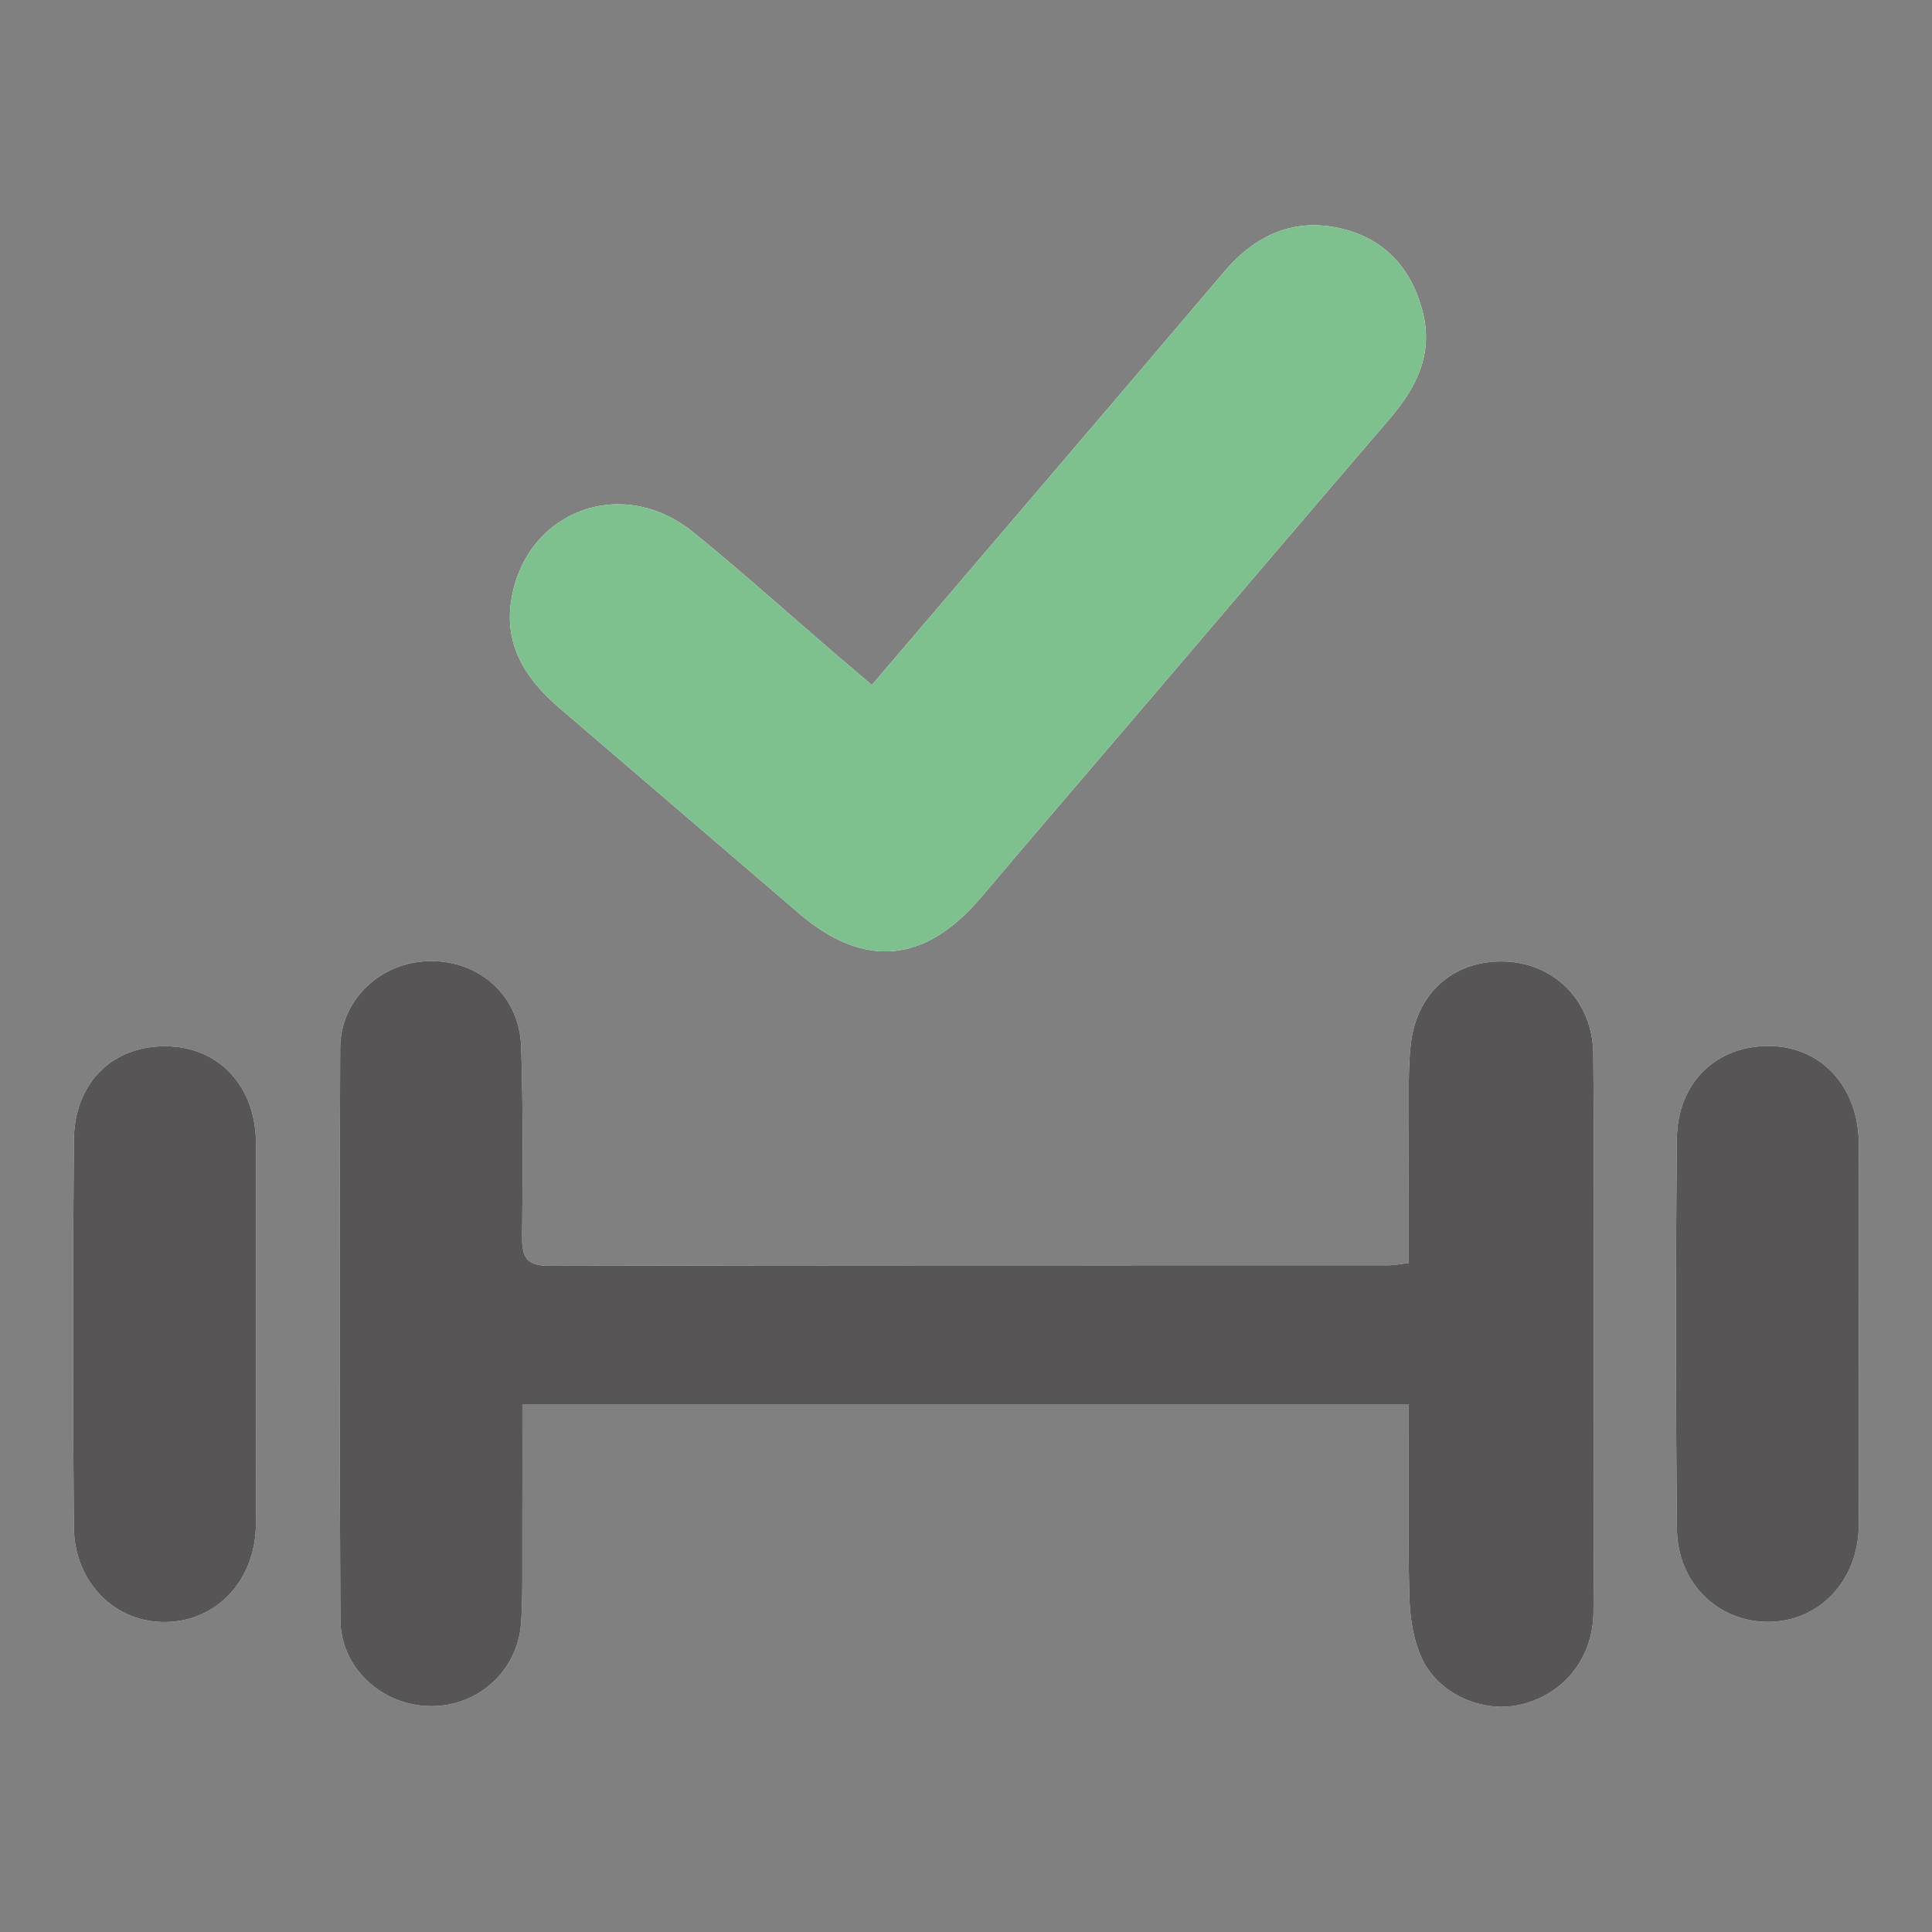
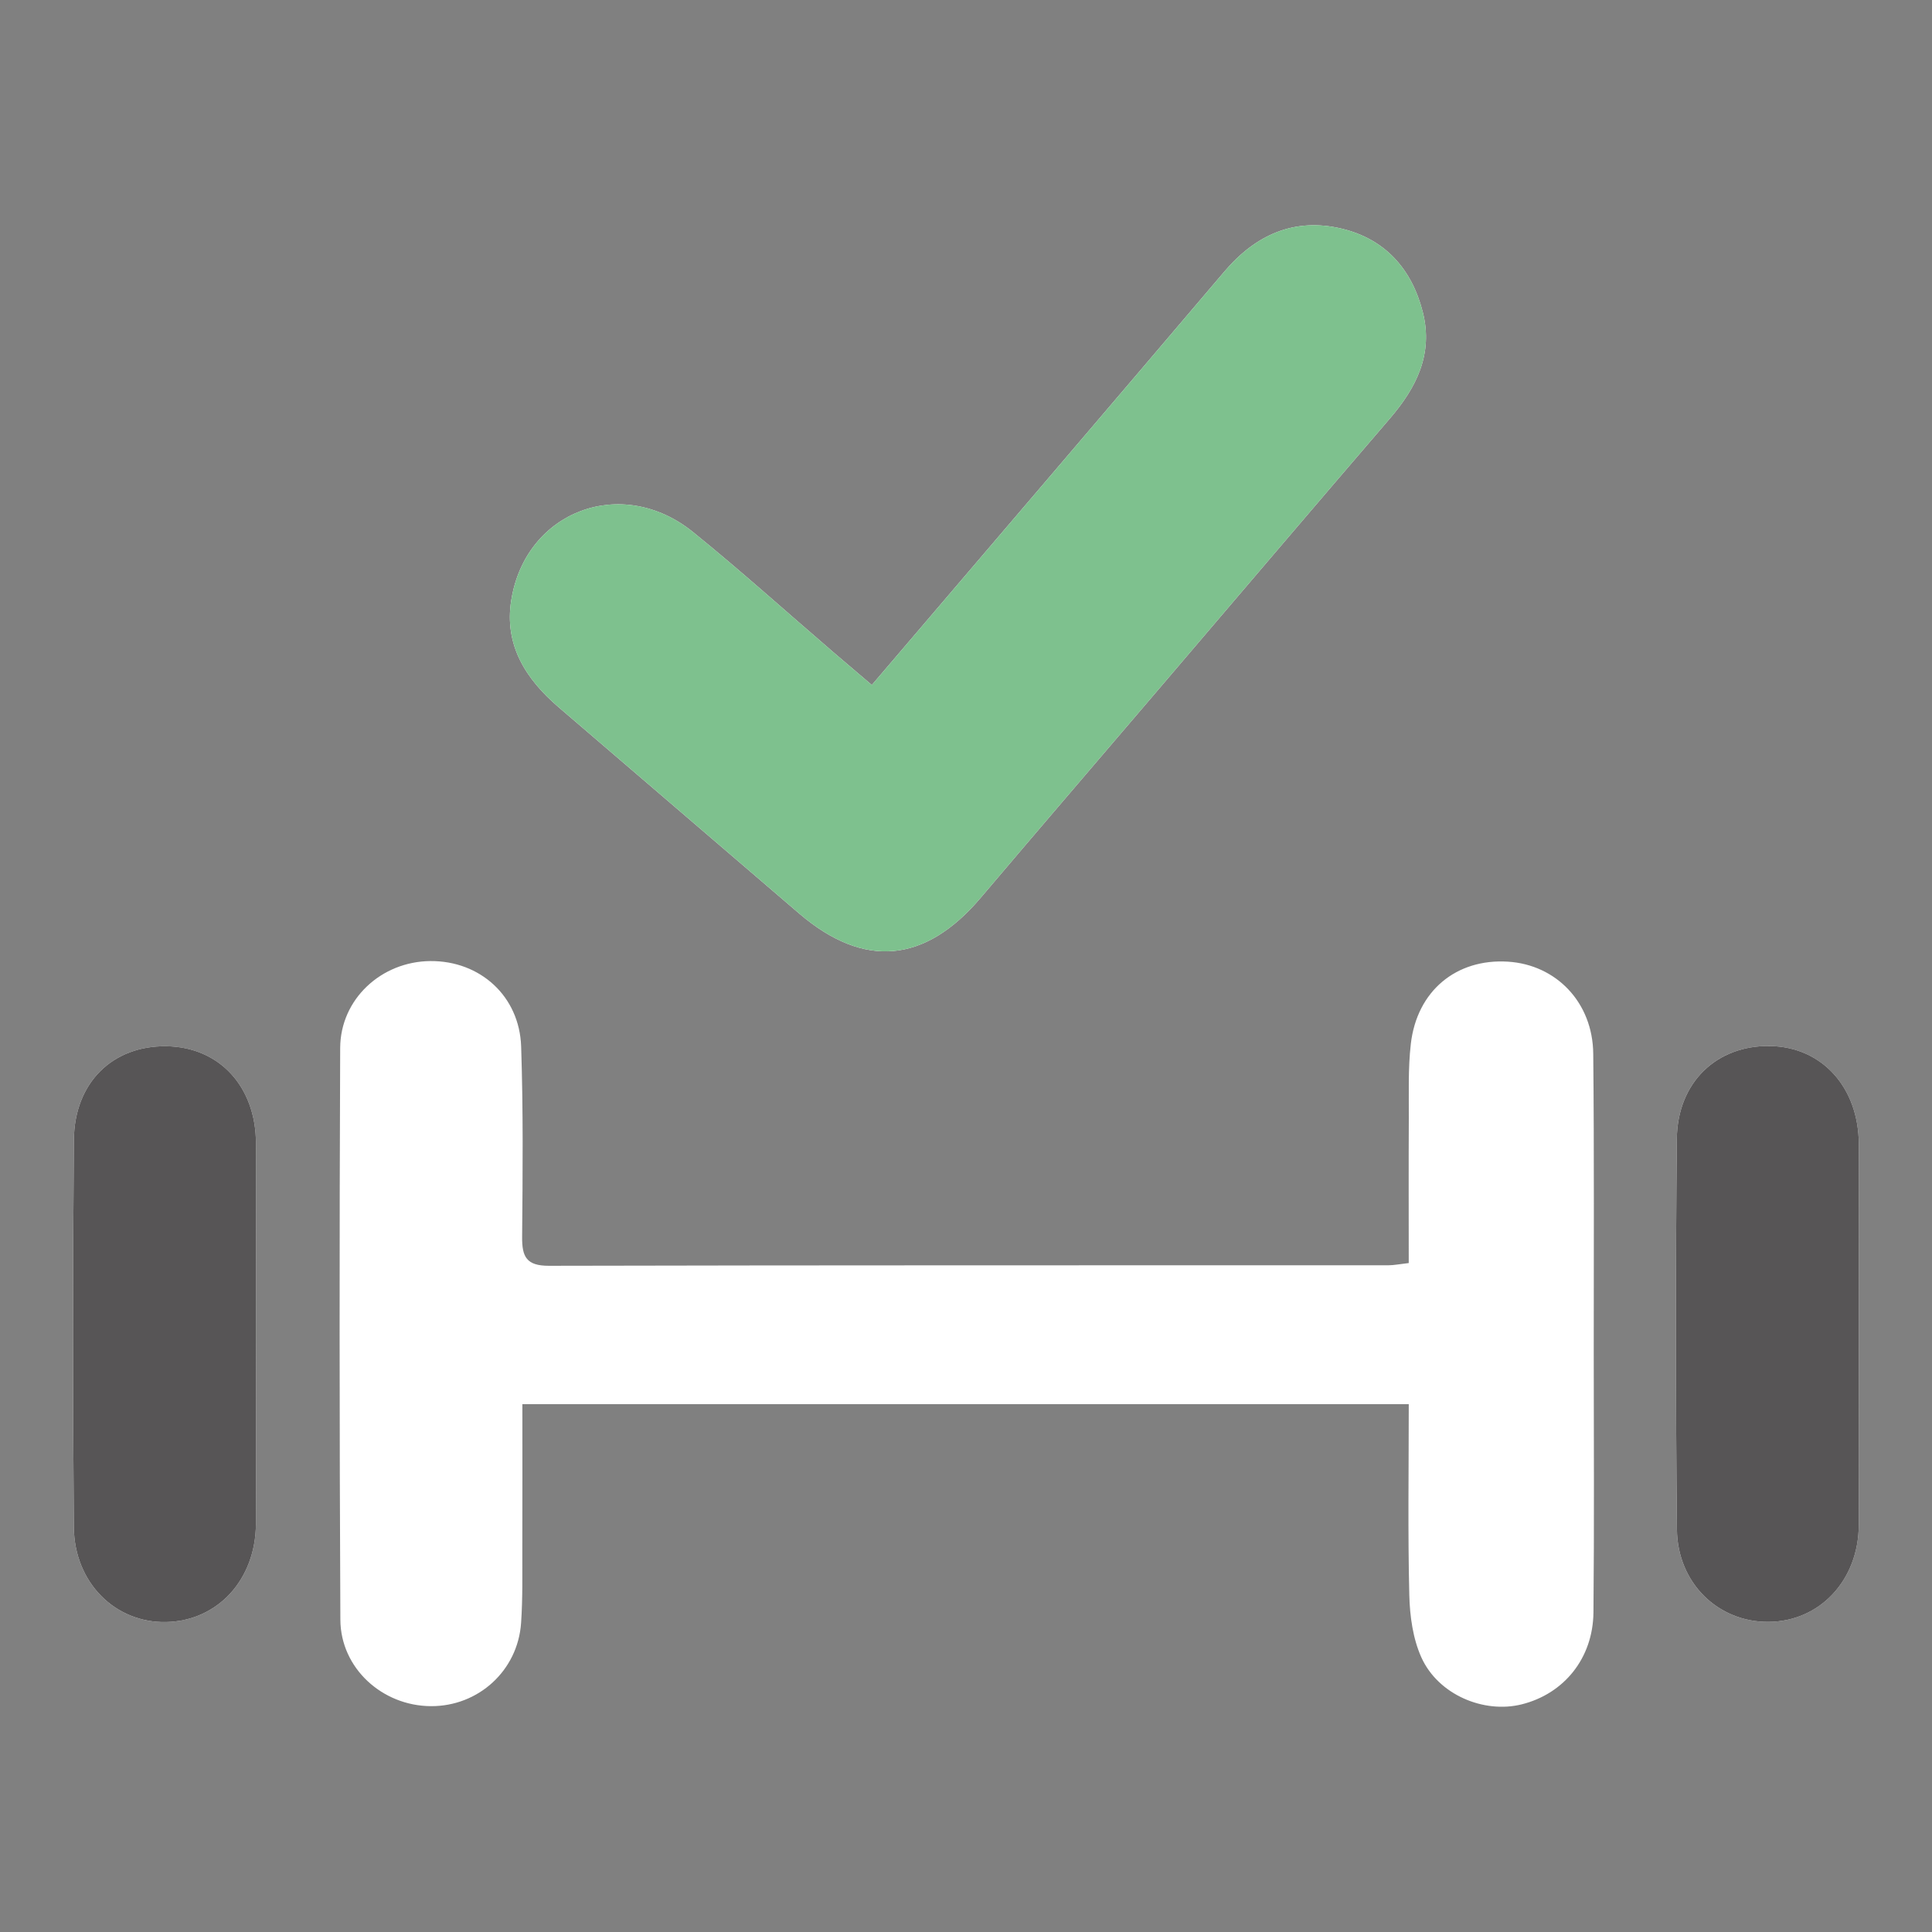
<svg xmlns="http://www.w3.org/2000/svg" version="1.1" id="Ebene_1" x="0px" y="0px" width="595.281px" height="595.281px" viewBox="0 0 595.281 595.281" enable-background="new 0 0 595.281 595.281" xml:space="preserve">
  <rect x="0" y="0" width="595.281" height="595.281" fill="#808080" stroke="none" />
  <g>
    <path fill-rule="evenodd" clip-rule="evenodd" fill="#FFFFFF" d="M434.062,432.647c0,20.376-0.3,39.606,0.167,58.817   c0.159,6.476,1.101,13.428,3.73,19.238c5.183,11.458,19.216,17.363,30.926,14.43c13.033-3.264,21.946-14.224,22.082-28.326   c0.261-26.536,0.102-53.075,0.09-79.614c-0.008-30.851,0.159-61.702-0.155-92.55c-0.16-15.783-11.407-27.417-26.315-28.338   c-15.877-0.98-28.008,9.002-29.891,25.341c-0.867,7.539-0.576,15.225-0.618,22.844c-0.078,14.803-0.023,29.604-0.023,44.68   c-2.984,0.34-4.583,0.683-6.183,0.683c-86.249,0.029-172.497-0.039-258.747,0.16c-6.888,0.017-8.306-2.745-8.25-8.847   c0.181-19.568,0.348-39.153-0.3-58.704c-0.518-15.574-12.695-26.463-27.98-26.338c-15.06,0.124-27.714,11.678-27.78,26.792   c-0.251,58.715-0.228,117.432,0.058,176.148c0.072,14.943,12.924,26.567,27.918,26.634c14.599,0.068,26.743-10.933,27.764-25.625   c0.527-7.596,0.356-15.246,0.381-22.874c0.051-14.805,0.016-29.611,0.016-44.551C252.492,432.647,342.607,432.647,434.062,432.647z    M268.626,211.057c-4.429-3.771-8.211-6.966-11.967-10.193c-14.348-12.322-28.404-25.007-43.097-36.902   c-21.956-17.775-51.699-6.569-56.052,21.073c-2.171,13.779,4.522,24.239,14.661,32.914c24.71,21.141,49.347,42.366,74.055,63.508   c19.991,17.105,38.815,15.371,55.978-4.88c17.807-21.009,35.75-41.906,53.631-62.855c24.129-28.266,48.199-56.58,72.414-84.775   c8.178-9.521,13.398-19.864,10.146-32.737c-3.357-13.293-11.613-22.559-24.981-25.752c-14.581-3.484-26.506,1.85-36.173,13.23   C341.374,125.918,305.35,168.018,268.626,211.057z M78.872,410.917c0-19.549,0.026-39.099-0.009-58.648   c-0.03-17.494-11.309-29.682-27.591-29.901c-16.536-0.225-28.35,11.156-28.506,28.868c-0.348,39.758-0.348,79.523-0.013,119.282   c0.145,17.196,12.828,29.616,28.49,29.257c15.825-0.366,27.519-13.051,27.609-30.208C78.955,450.018,78.875,430.467,78.872,410.917   z M572.753,410.209c0-19.216,0.055-38.432-0.02-57.647c-0.066-17.533-11.329-29.953-27.272-30.262   c-16.479-0.32-28.642,11.138-28.805,28.666c-0.374,40.083-0.366,80.176,0.031,120.26c0.163,16.597,12.749,28.61,28.213,28.498   c15.815-0.113,27.743-12.812,27.825-29.879C572.828,449.967,572.75,430.088,572.753,410.209z" />
-     <path fill-rule="evenodd" clip-rule="evenodd" fill="#575556" d="M434.062,432.647c-91.455,0-181.57,0-273.109,0   c0,14.939,0.035,29.746-0.016,44.551c-0.025,7.628,0.146,15.278-0.381,22.874c-1.021,14.692-13.165,25.693-27.764,25.625   c-14.994-0.066-27.846-11.69-27.918-26.634c-0.286-58.717-0.309-117.434-0.058-176.148c0.066-15.114,12.72-26.668,27.78-26.792   c15.286-0.125,27.463,10.764,27.98,26.338c0.648,19.551,0.48,39.136,0.3,58.704c-0.057,6.102,1.361,8.863,8.25,8.847   c86.25-0.199,172.498-0.131,258.747-0.16c1.6,0,3.198-0.343,6.183-0.683c0-15.075-0.055-29.877,0.023-44.68   c0.042-7.619-0.249-15.305,0.618-22.844c1.883-16.339,14.014-26.322,29.891-25.341c14.908,0.921,26.155,12.555,26.315,28.338   c0.314,30.848,0.147,61.699,0.155,92.55c0.012,26.539,0.171,53.078-0.09,79.614c-0.136,14.103-9.049,25.063-22.082,28.326   c-11.71,2.934-25.743-2.972-30.926-14.43c-2.63-5.811-3.571-12.763-3.73-19.238C433.762,472.253,434.062,453.023,434.062,432.647z" />
    <path fill-rule="evenodd" clip-rule="evenodd" fill="#7EC18E" d="M268.626,211.057c36.724-43.039,72.748-85.139,108.616-127.37   c9.667-11.381,21.592-16.714,36.173-13.23c13.368,3.193,21.624,12.459,24.981,25.752c3.252,12.874-1.969,23.216-10.146,32.737   c-24.215,28.195-48.285,56.509-72.414,84.775c-17.881,20.949-35.824,41.846-53.631,62.855   c-17.163,20.251-35.987,21.985-55.978,4.88c-24.708-21.142-49.345-42.367-74.055-63.508c-10.139-8.675-16.832-19.134-14.661-32.914   c4.353-27.642,34.096-38.848,56.052-21.073c14.692,11.896,28.749,24.58,43.097,36.902   C260.415,204.091,264.197,207.286,268.626,211.057z" />
    <path fill-rule="evenodd" clip-rule="evenodd" fill="#575556" d="M78.874,410.917c0.002,19.55,0.081,39.101-0.021,58.649   c-0.09,17.157-11.784,29.842-27.609,30.208c-15.662,0.359-28.345-12.061-28.49-29.257c-0.335-39.759-0.335-79.524,0.013-119.282   c0.156-17.712,11.97-29.093,28.506-28.868c16.282,0.22,27.561,12.407,27.591,29.901C78.898,371.819,78.872,391.369,78.874,410.917z   " />
    <path fill-rule="evenodd" clip-rule="evenodd" fill="#575556" d="M572.753,410.209c-0.004,19.879,0.074,39.758-0.027,59.636   c-0.082,17.067-12.01,29.766-27.825,29.879c-15.464,0.112-28.05-11.901-28.213-28.498c-0.397-40.084-0.405-80.177-0.031-120.26   c0.163-17.528,12.325-28.986,28.805-28.666c15.943,0.309,27.206,12.729,27.272,30.262   C572.808,371.778,572.753,390.994,572.753,410.209z" />
  </g>
</svg>